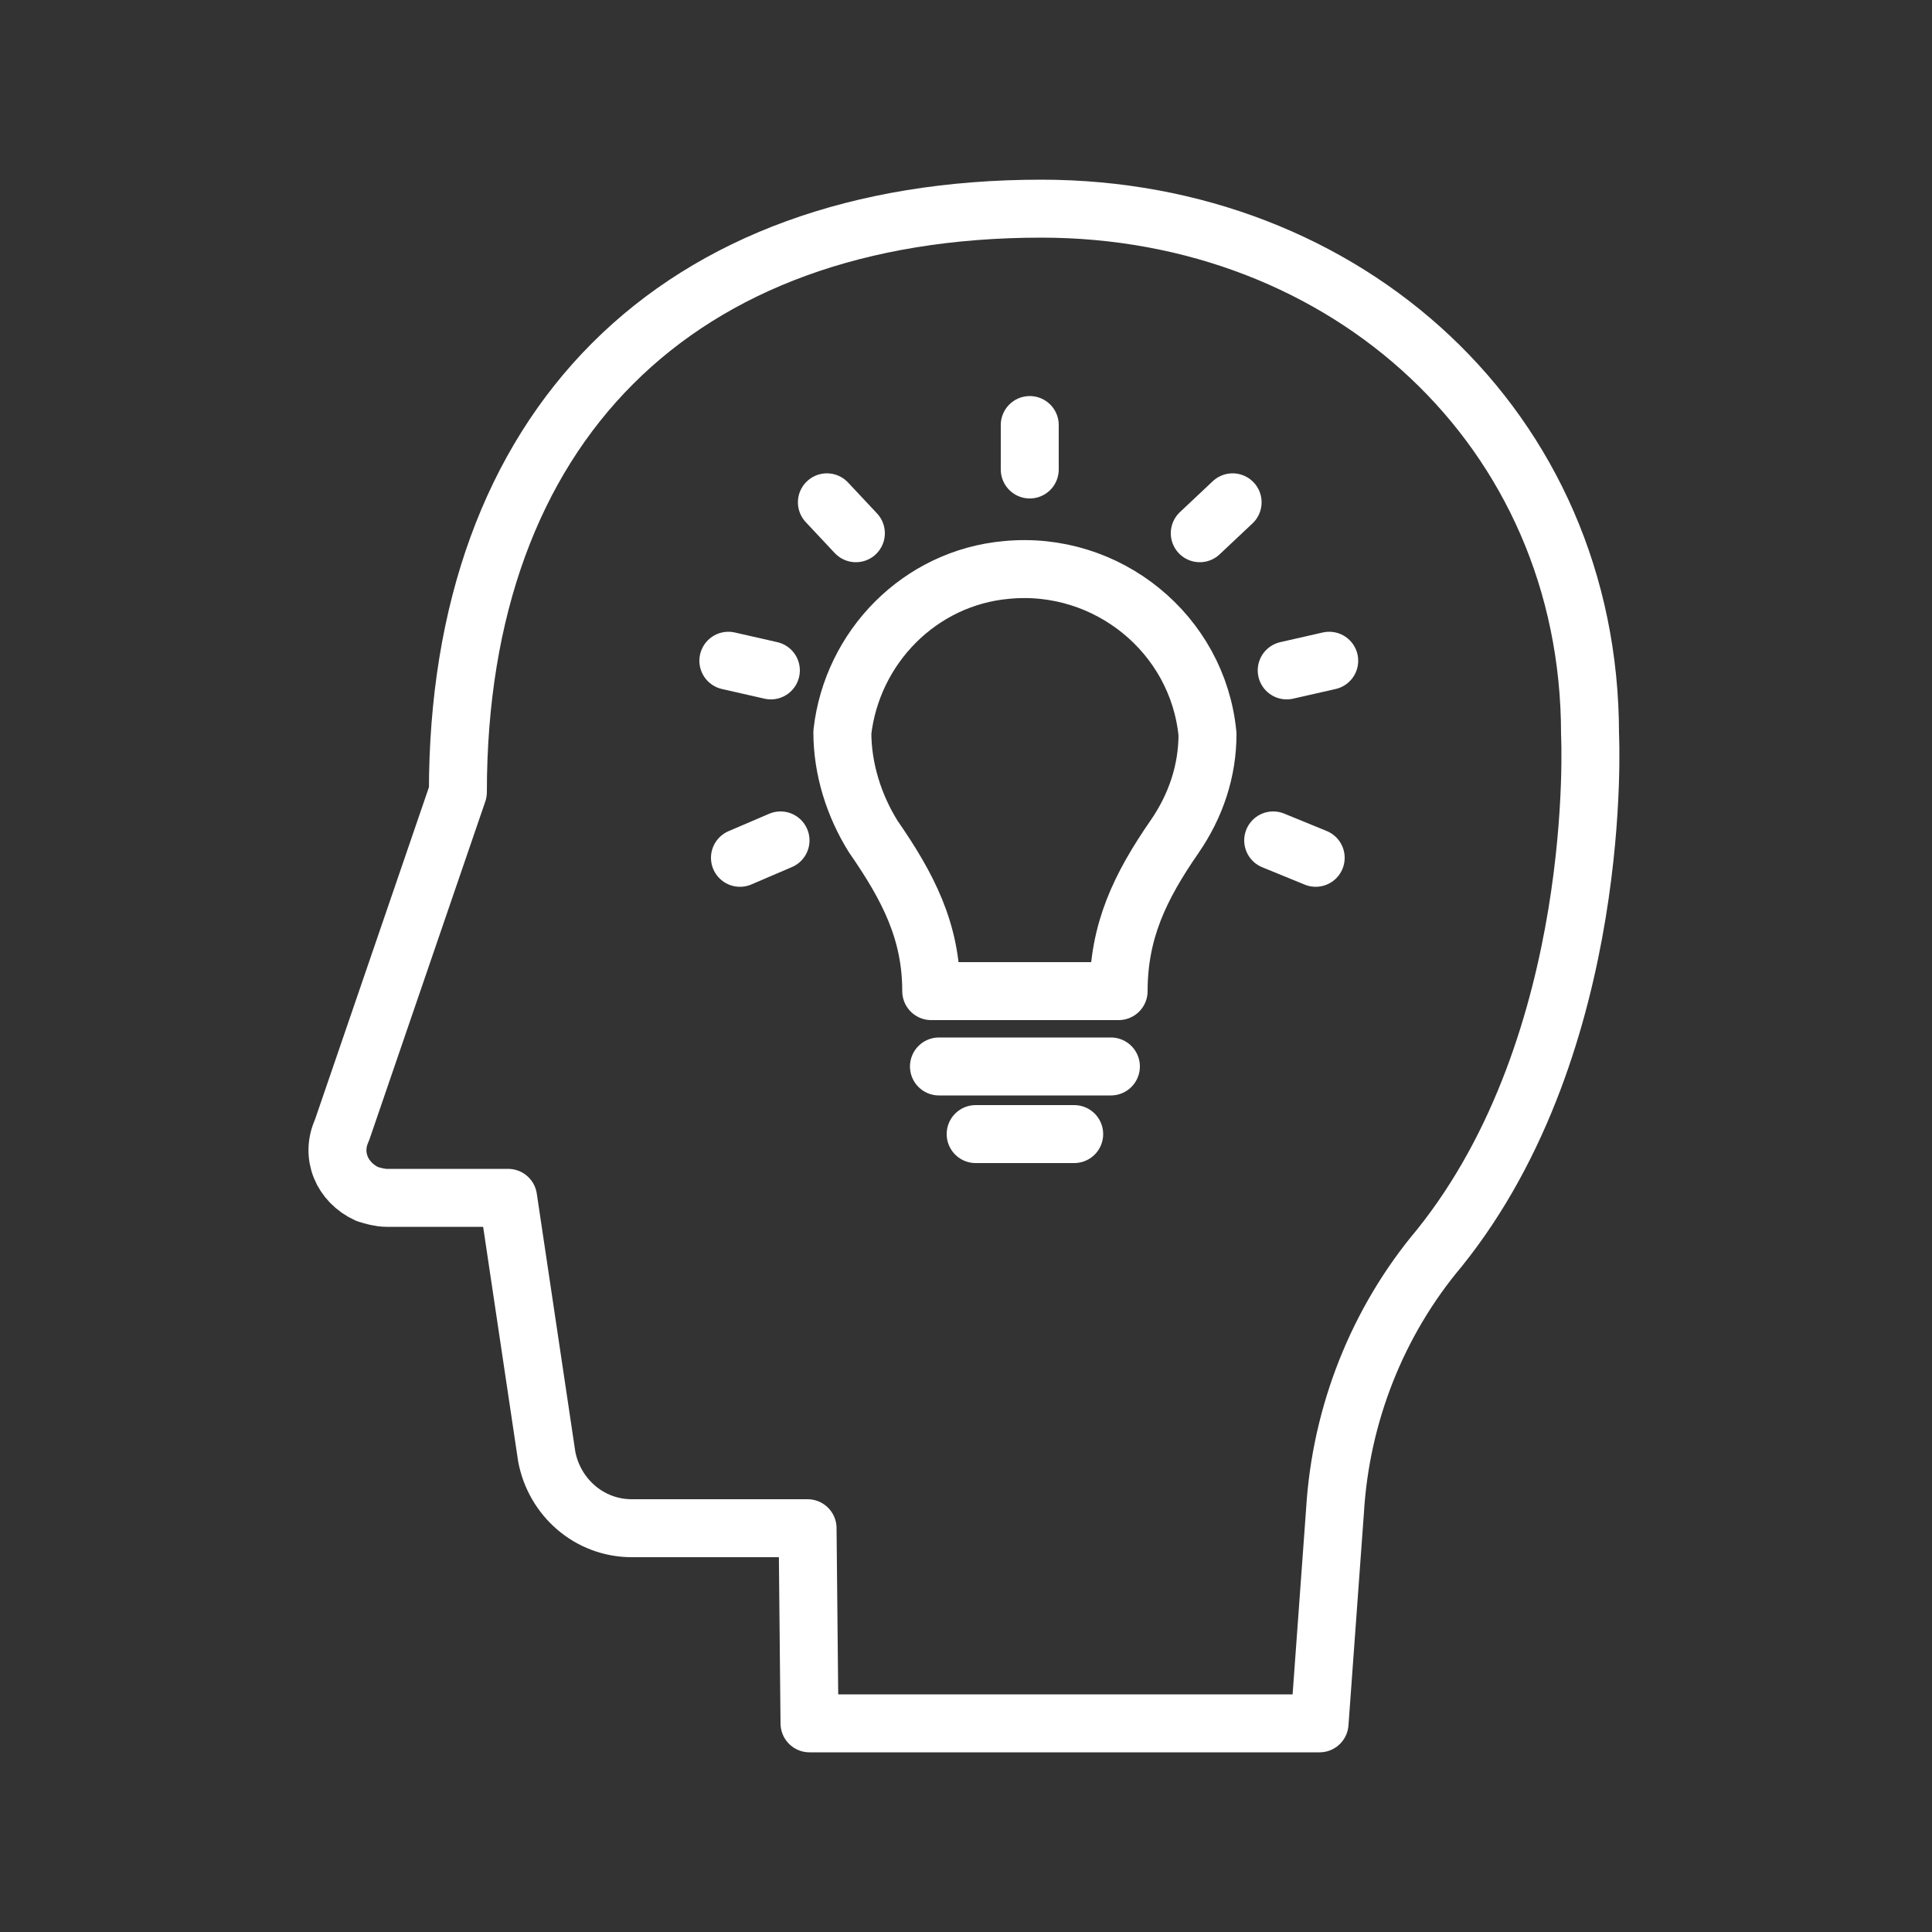
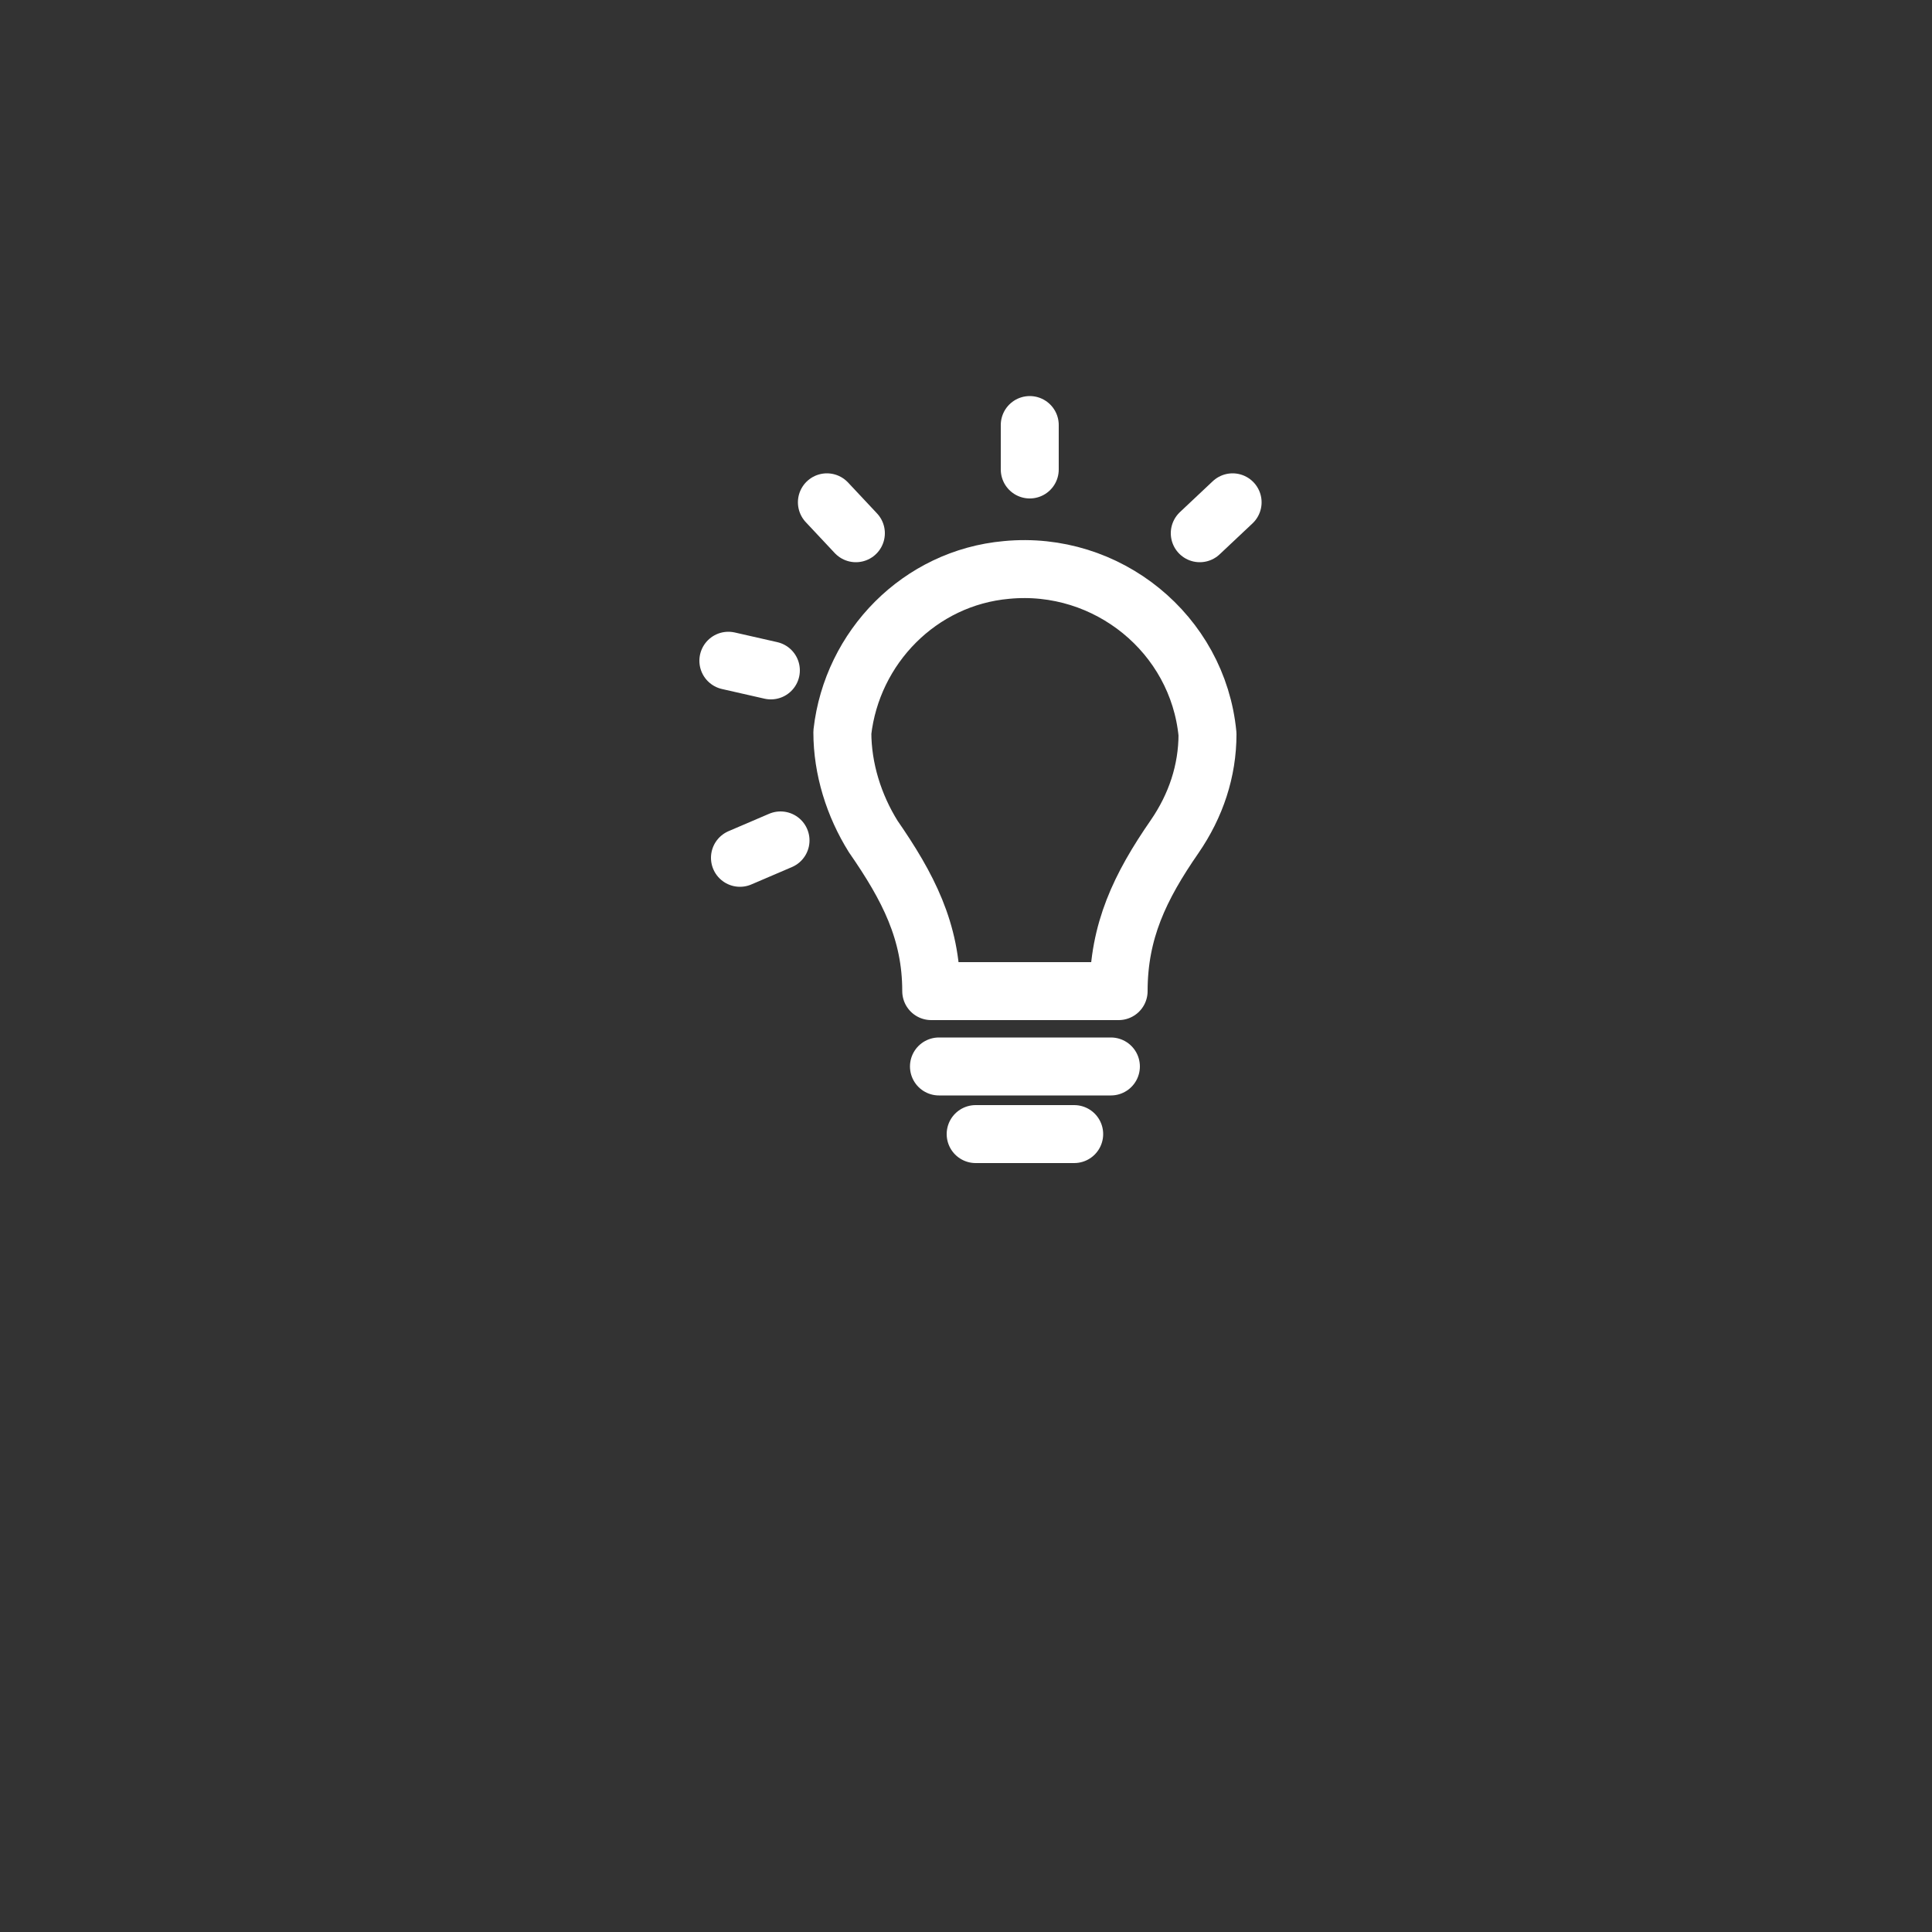
<svg xmlns="http://www.w3.org/2000/svg" version="1.1" id="Layer_1" x="0px" y="0px" viewBox="0 0 100 100" style="enable-background:new 0 0 100 100;" xml:space="preserve">
  <rect x="0" y="0" width="100" height="100" fill="#333333" stroke="none" />
  <style type="text/css">
	.st0{fill:none;stroke:#FFFFFF;stroke-width:3;stroke-linecap:round;stroke-linejoin:round;}
</style>
  <g id="_15">
-     <path class="st0" d="M41.9,89.2h26.4l0.8-11c0.3-5,2.2-9.8,5.4-13.6C83.1,53.9,82.3,38,82.3,38c0-15.8-12.6-27.2-28.4-27.2l0,0   C35,10.8,23.7,22.1,23.7,41l-6,17.5c-0.6,1.3,0,2.7,1.3,3.3c0.3,0.1,0.7,0.2,1,0.2h6.3l2,13.4c0.4,2.1,2.2,3.7,4.4,3.7h9.1   L41.9,89.2z" />
    <path class="st0" d="M62.5,38c-0.5-5.2-5.2-9-10.4-8.5c-4.5,0.4-8,4-8.5,8.4c0,1.9,0.6,3.8,1.6,5.4c1.8,2.6,3,4.9,3,8h9.7   c0-3.1,1.1-5.4,2.9-8C61.9,41.7,62.5,39.9,62.5,38z" />
    <line class="st0" x1="40.4" y1="43.5" x2="38.3" y2="44.4" />
    <line class="st0" x1="39.9" y1="34.7" x2="37.7" y2="34.2" />
    <line class="st0" x1="44.3" y1="27.6" x2="42.8" y2="26" />
    <line class="st0" x1="53.3" y1="24.3" x2="53.3" y2="22" />
-     <line class="st0" x1="65.9" y1="43.5" x2="68.1" y2="44.4" />
-     <line class="st0" x1="66.6" y1="34.7" x2="68.8" y2="34.2" />
    <line class="st0" x1="62.1" y1="27.6" x2="63.8" y2="26" />
    <line class="st0" x1="48.6" y1="55.2" x2="57.5" y2="55.2" />
    <line class="st0" x1="50.5" y1="58.7" x2="55.6" y2="58.7" />
  </g>
</svg>